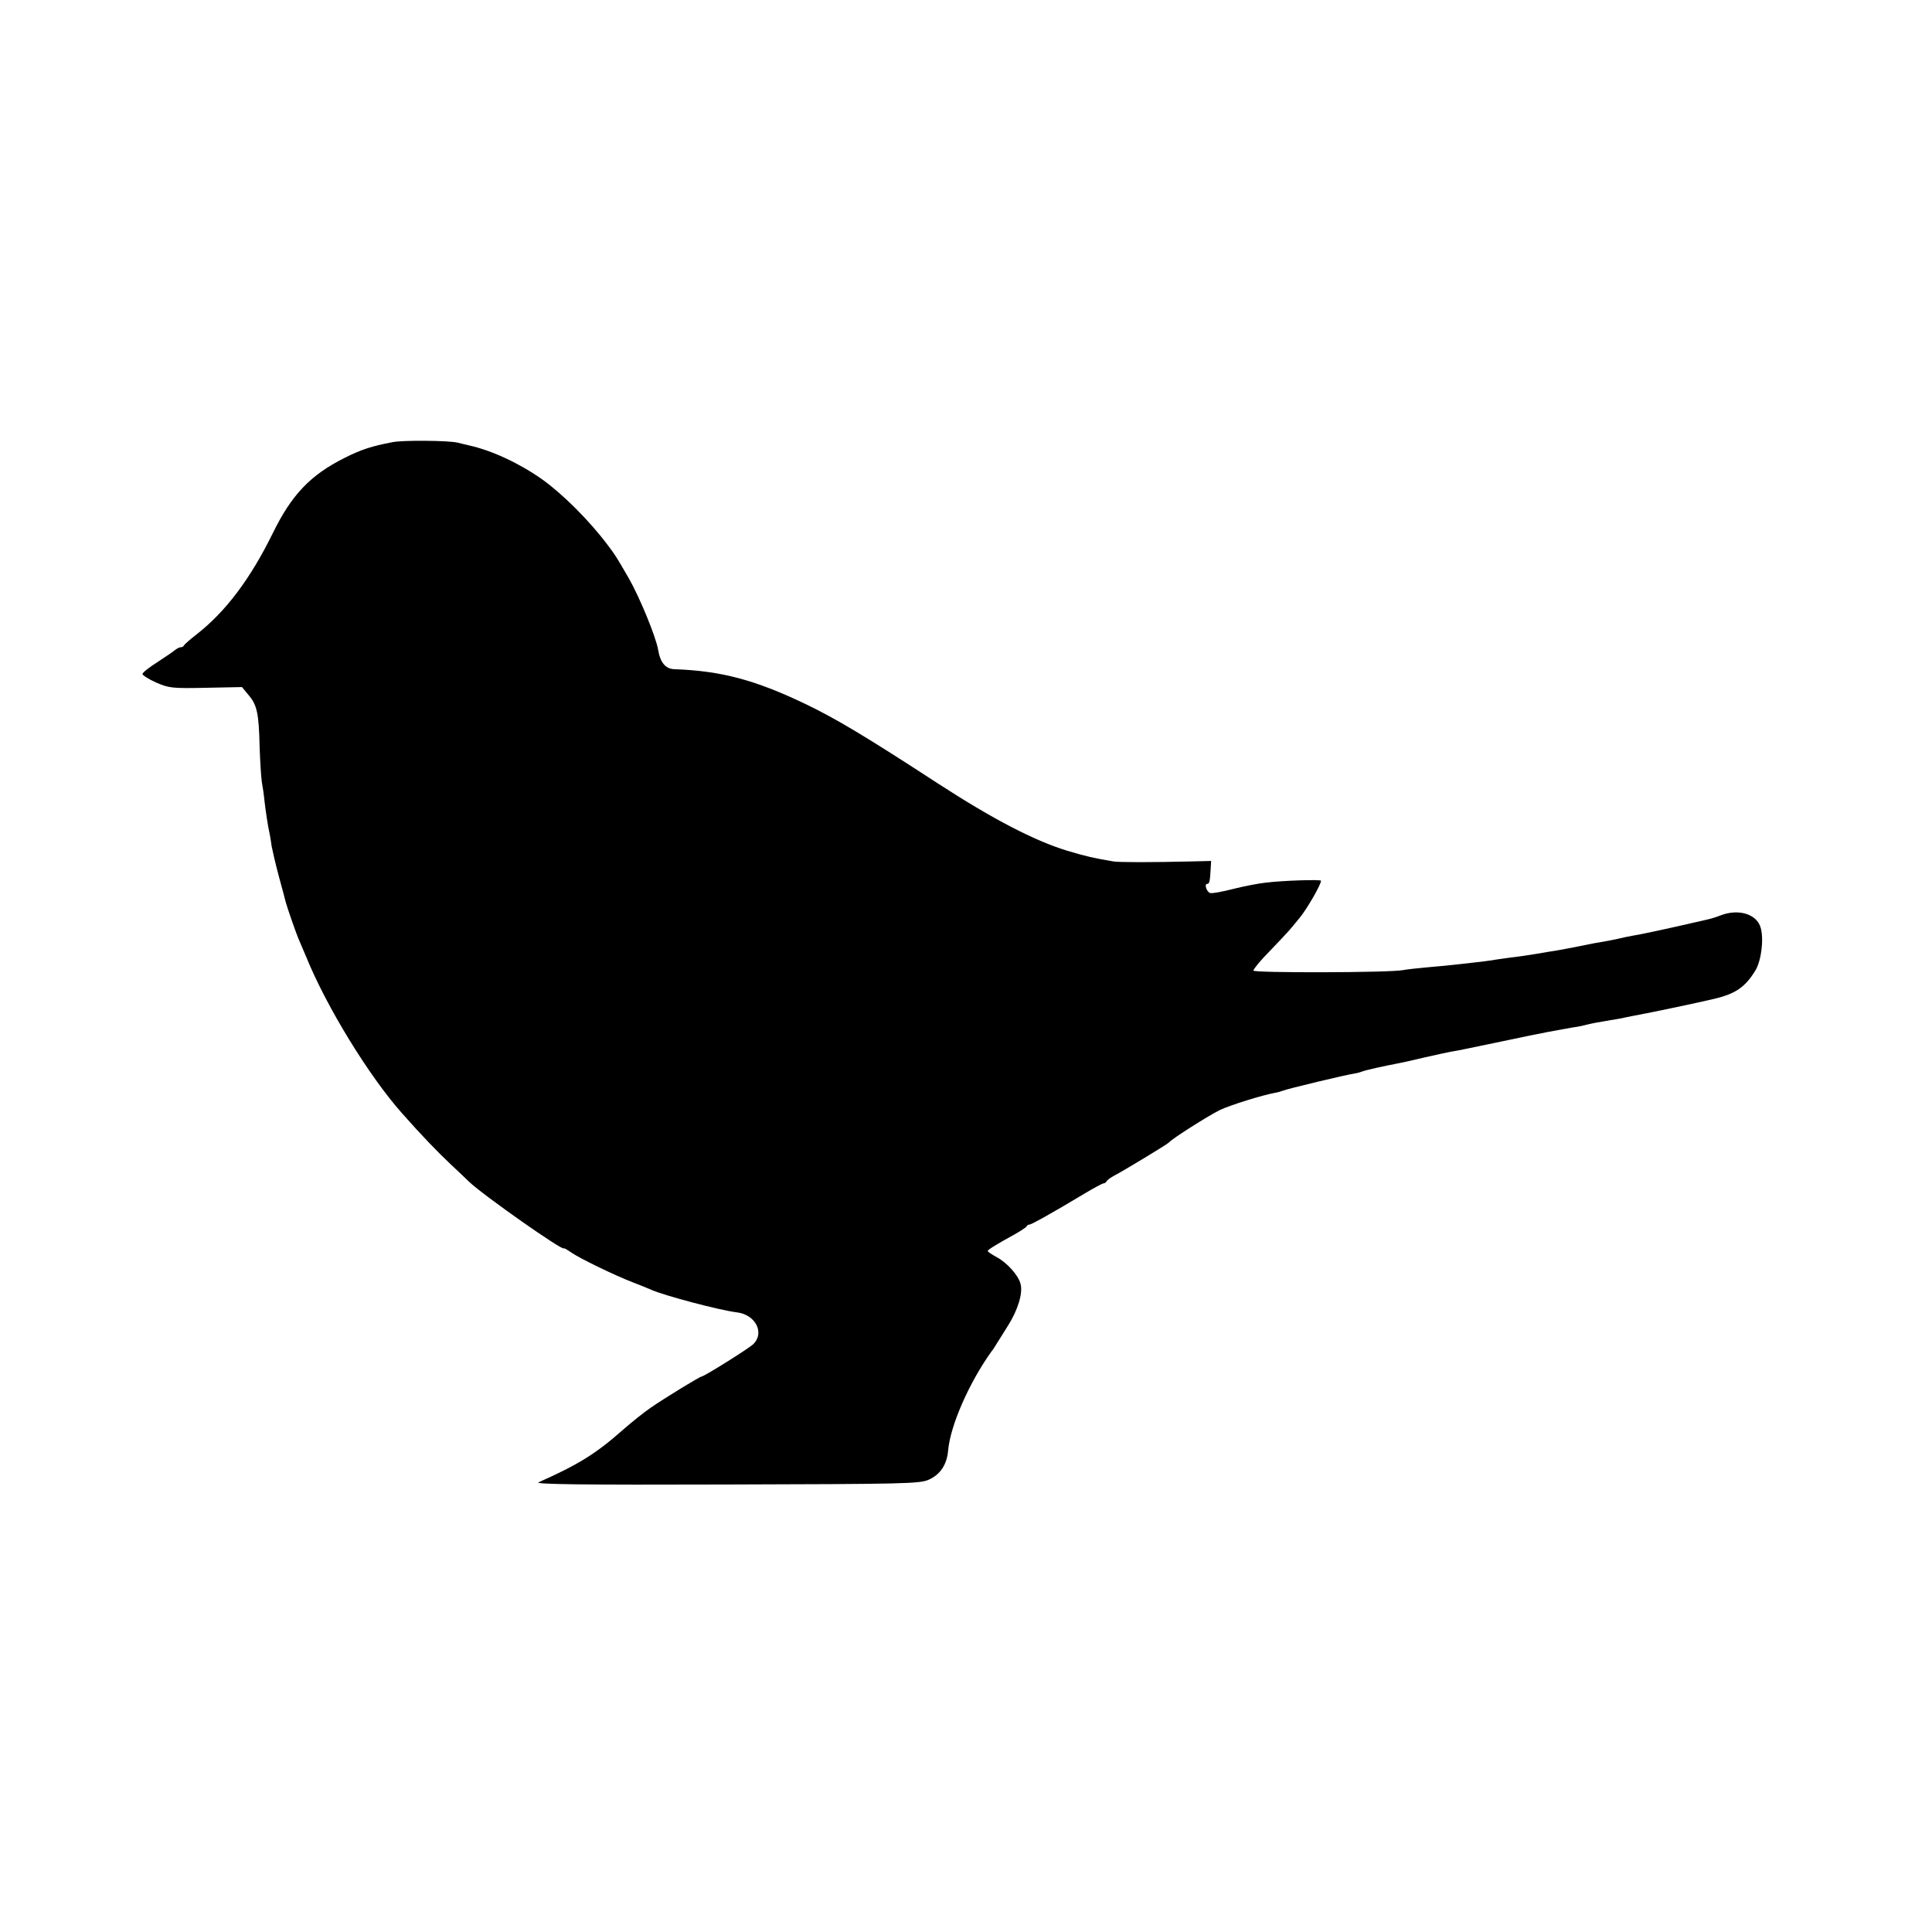
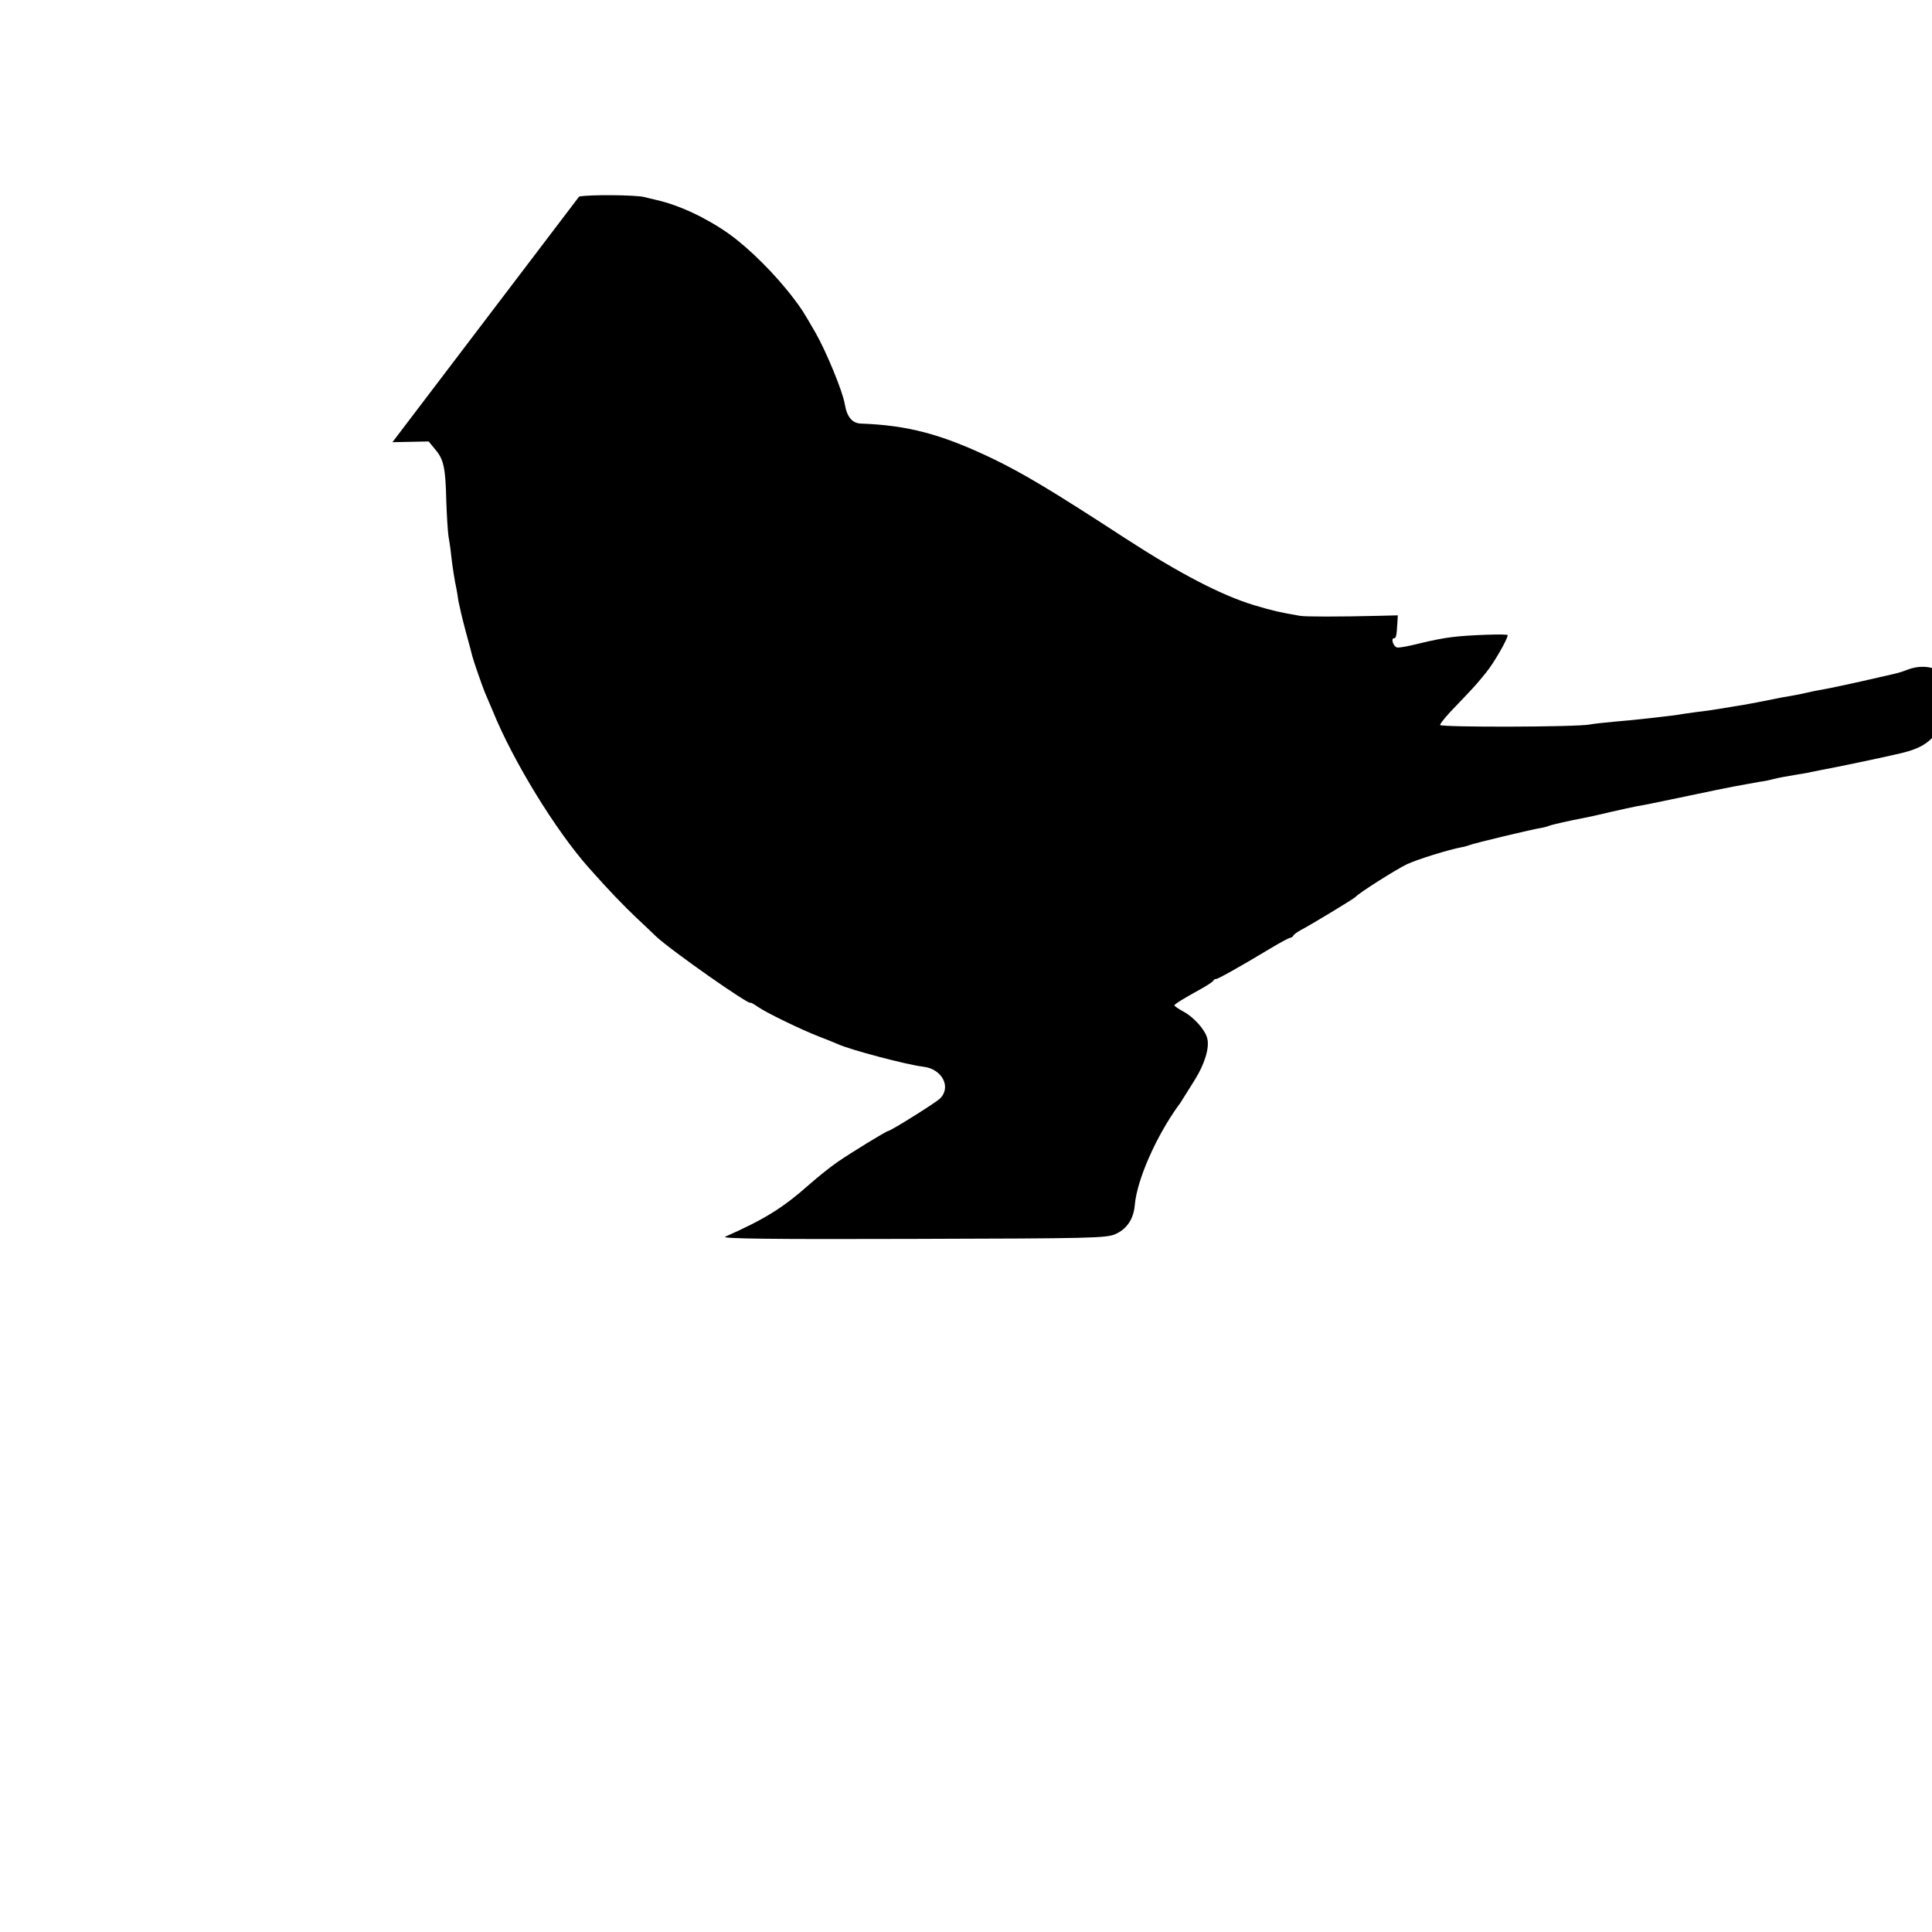
<svg xmlns="http://www.w3.org/2000/svg" version="1.0" width="800pt" height="800pt" viewBox="0 0 800 800" preserveAspectRatio="xMidYMid meet">
  <g transform="translate(0,800) scale(0.1,-0.1)" fill="#000000" stroke="none">
-     <path d="M1625 6169 c-85 -16 -131 -31 -198 -65 -142 -71 -220 -153 -298 -313 -93 -189 -195 -324 -314 -417 -27 -21 -51 -42 -53 -46 -2 -5 -8 -8 -13 -8 -6 0 -15 -5 -22 -10 -7 -6 -40 -29 -74 -51 -35 -22 -63 -44 -63 -50 0 -5 25 -21 56 -35 53 -23 65 -25 206 -22 l150 3 28 -34 c34 -40 42 -75 45 -213 2 -59 6 -124 9 -145 4 -21 9 -56 11 -78 5 -45 15 -110 22 -140 2 -11 6 -33 8 -50 3 -16 16 -73 30 -125 14 -52 27 -99 28 -105 7 -26 41 -123 52 -150 7 -16 21 -50 32 -75 85 -210 262 -497 397 -649 84 -95 147 -160 200 -210 33 -31 69 -65 79 -75 59 -56 392 -290 392 -275 0 2 14 -6 30 -17 34 -24 180 -95 258 -125 29 -11 61 -24 72 -29 52 -24 287 -86 355 -94 79 -9 118 -86 68 -133 -21 -19 -203 -133 -213 -133 -7 0 -156 -91 -212 -130 -29 -20 -80 -61 -114 -91 -112 -99 -185 -144 -349 -217 -19 -8 181 -11 775 -9 742 2 803 3 841 20 47 21 75 62 80 121 9 104 88 283 181 412 5 5 13 19 20 30 6 10 28 44 47 75 41 65 62 134 52 172 -8 35 -56 89 -100 112 -20 11 -36 22 -36 25 0 5 37 28 110 68 25 14 48 29 51 34 3 5 8 8 10 7 4 -3 94 47 227 127 40 24 77 44 82 44 4 0 10 4 12 8 2 5 15 15 30 23 39 20 222 131 228 138 13 16 165 112 212 135 45 21 174 61 228 71 8 1 22 5 30 8 22 9 265 67 300 72 8 1 22 5 30 8 15 6 92 23 145 33 17 3 67 14 112 25 44 10 94 21 110 24 37 6 44 8 213 43 80 17 163 34 185 38 22 4 49 9 60 11 11 2 34 6 50 9 17 2 41 7 55 11 30 7 41 9 100 19 25 4 50 8 55 10 6 1 24 5 40 8 72 13 275 56 333 70 89 21 129 49 171 118 24 40 35 127 22 175 -15 58 -92 82 -168 52 -15 -6 -35 -12 -43 -14 -8 -2 -37 -9 -65 -15 -74 -17 -74 -17 -152 -34 -40 -9 -87 -18 -105 -21 -18 -3 -40 -8 -48 -10 -15 -4 -67 -14 -105 -20 -11 -2 -45 -9 -75 -15 -30 -6 -68 -13 -85 -16 -16 -2 -55 -9 -85 -14 -30 -5 -77 -12 -105 -15 -27 -4 -61 -8 -75 -11 -14 -2 -50 -7 -80 -10 -30 -3 -66 -8 -80 -9 -14 -2 -61 -6 -105 -10 -44 -4 -91 -9 -105 -12 -56 -11 -620 -12 -620 -2 0 6 30 43 68 81 83 87 80 84 124 138 31 38 88 137 88 153 0 6 -159 1 -230 -8 -30 -3 -90 -15 -134 -26 -43 -11 -85 -19 -94 -17 -15 3 -27 38 -13 38 9 0 11 10 14 60 l2 35 -80 -2 c-166 -4 -301 -4 -325 0 -82 14 -113 21 -190 44 -135 41 -307 130 -535 278 -301 196 -423 269 -550 330 -209 100 -349 137 -542 144 -37 1 -59 27 -68 81 -9 54 -78 220 -121 295 -55 95 -56 96 -89 140 -77 102 -186 210 -270 270 -95 67 -207 119 -300 140 -16 4 -39 9 -50 12 -34 9 -228 11 -270 2z" />
+     <path d="M1625 6169 l150 3 28 -34 c34 -40 42 -75 45 -213 2 -59 6 -124 9 -145 4 -21 9 -56 11 -78 5 -45 15 -110 22 -140 2 -11 6 -33 8 -50 3 -16 16 -73 30 -125 14 -52 27 -99 28 -105 7 -26 41 -123 52 -150 7 -16 21 -50 32 -75 85 -210 262 -497 397 -649 84 -95 147 -160 200 -210 33 -31 69 -65 79 -75 59 -56 392 -290 392 -275 0 2 14 -6 30 -17 34 -24 180 -95 258 -125 29 -11 61 -24 72 -29 52 -24 287 -86 355 -94 79 -9 118 -86 68 -133 -21 -19 -203 -133 -213 -133 -7 0 -156 -91 -212 -130 -29 -20 -80 -61 -114 -91 -112 -99 -185 -144 -349 -217 -19 -8 181 -11 775 -9 742 2 803 3 841 20 47 21 75 62 80 121 9 104 88 283 181 412 5 5 13 19 20 30 6 10 28 44 47 75 41 65 62 134 52 172 -8 35 -56 89 -100 112 -20 11 -36 22 -36 25 0 5 37 28 110 68 25 14 48 29 51 34 3 5 8 8 10 7 4 -3 94 47 227 127 40 24 77 44 82 44 4 0 10 4 12 8 2 5 15 15 30 23 39 20 222 131 228 138 13 16 165 112 212 135 45 21 174 61 228 71 8 1 22 5 30 8 22 9 265 67 300 72 8 1 22 5 30 8 15 6 92 23 145 33 17 3 67 14 112 25 44 10 94 21 110 24 37 6 44 8 213 43 80 17 163 34 185 38 22 4 49 9 60 11 11 2 34 6 50 9 17 2 41 7 55 11 30 7 41 9 100 19 25 4 50 8 55 10 6 1 24 5 40 8 72 13 275 56 333 70 89 21 129 49 171 118 24 40 35 127 22 175 -15 58 -92 82 -168 52 -15 -6 -35 -12 -43 -14 -8 -2 -37 -9 -65 -15 -74 -17 -74 -17 -152 -34 -40 -9 -87 -18 -105 -21 -18 -3 -40 -8 -48 -10 -15 -4 -67 -14 -105 -20 -11 -2 -45 -9 -75 -15 -30 -6 -68 -13 -85 -16 -16 -2 -55 -9 -85 -14 -30 -5 -77 -12 -105 -15 -27 -4 -61 -8 -75 -11 -14 -2 -50 -7 -80 -10 -30 -3 -66 -8 -80 -9 -14 -2 -61 -6 -105 -10 -44 -4 -91 -9 -105 -12 -56 -11 -620 -12 -620 -2 0 6 30 43 68 81 83 87 80 84 124 138 31 38 88 137 88 153 0 6 -159 1 -230 -8 -30 -3 -90 -15 -134 -26 -43 -11 -85 -19 -94 -17 -15 3 -27 38 -13 38 9 0 11 10 14 60 l2 35 -80 -2 c-166 -4 -301 -4 -325 0 -82 14 -113 21 -190 44 -135 41 -307 130 -535 278 -301 196 -423 269 -550 330 -209 100 -349 137 -542 144 -37 1 -59 27 -68 81 -9 54 -78 220 -121 295 -55 95 -56 96 -89 140 -77 102 -186 210 -270 270 -95 67 -207 119 -300 140 -16 4 -39 9 -50 12 -34 9 -228 11 -270 2z" />
  </g>
</svg>